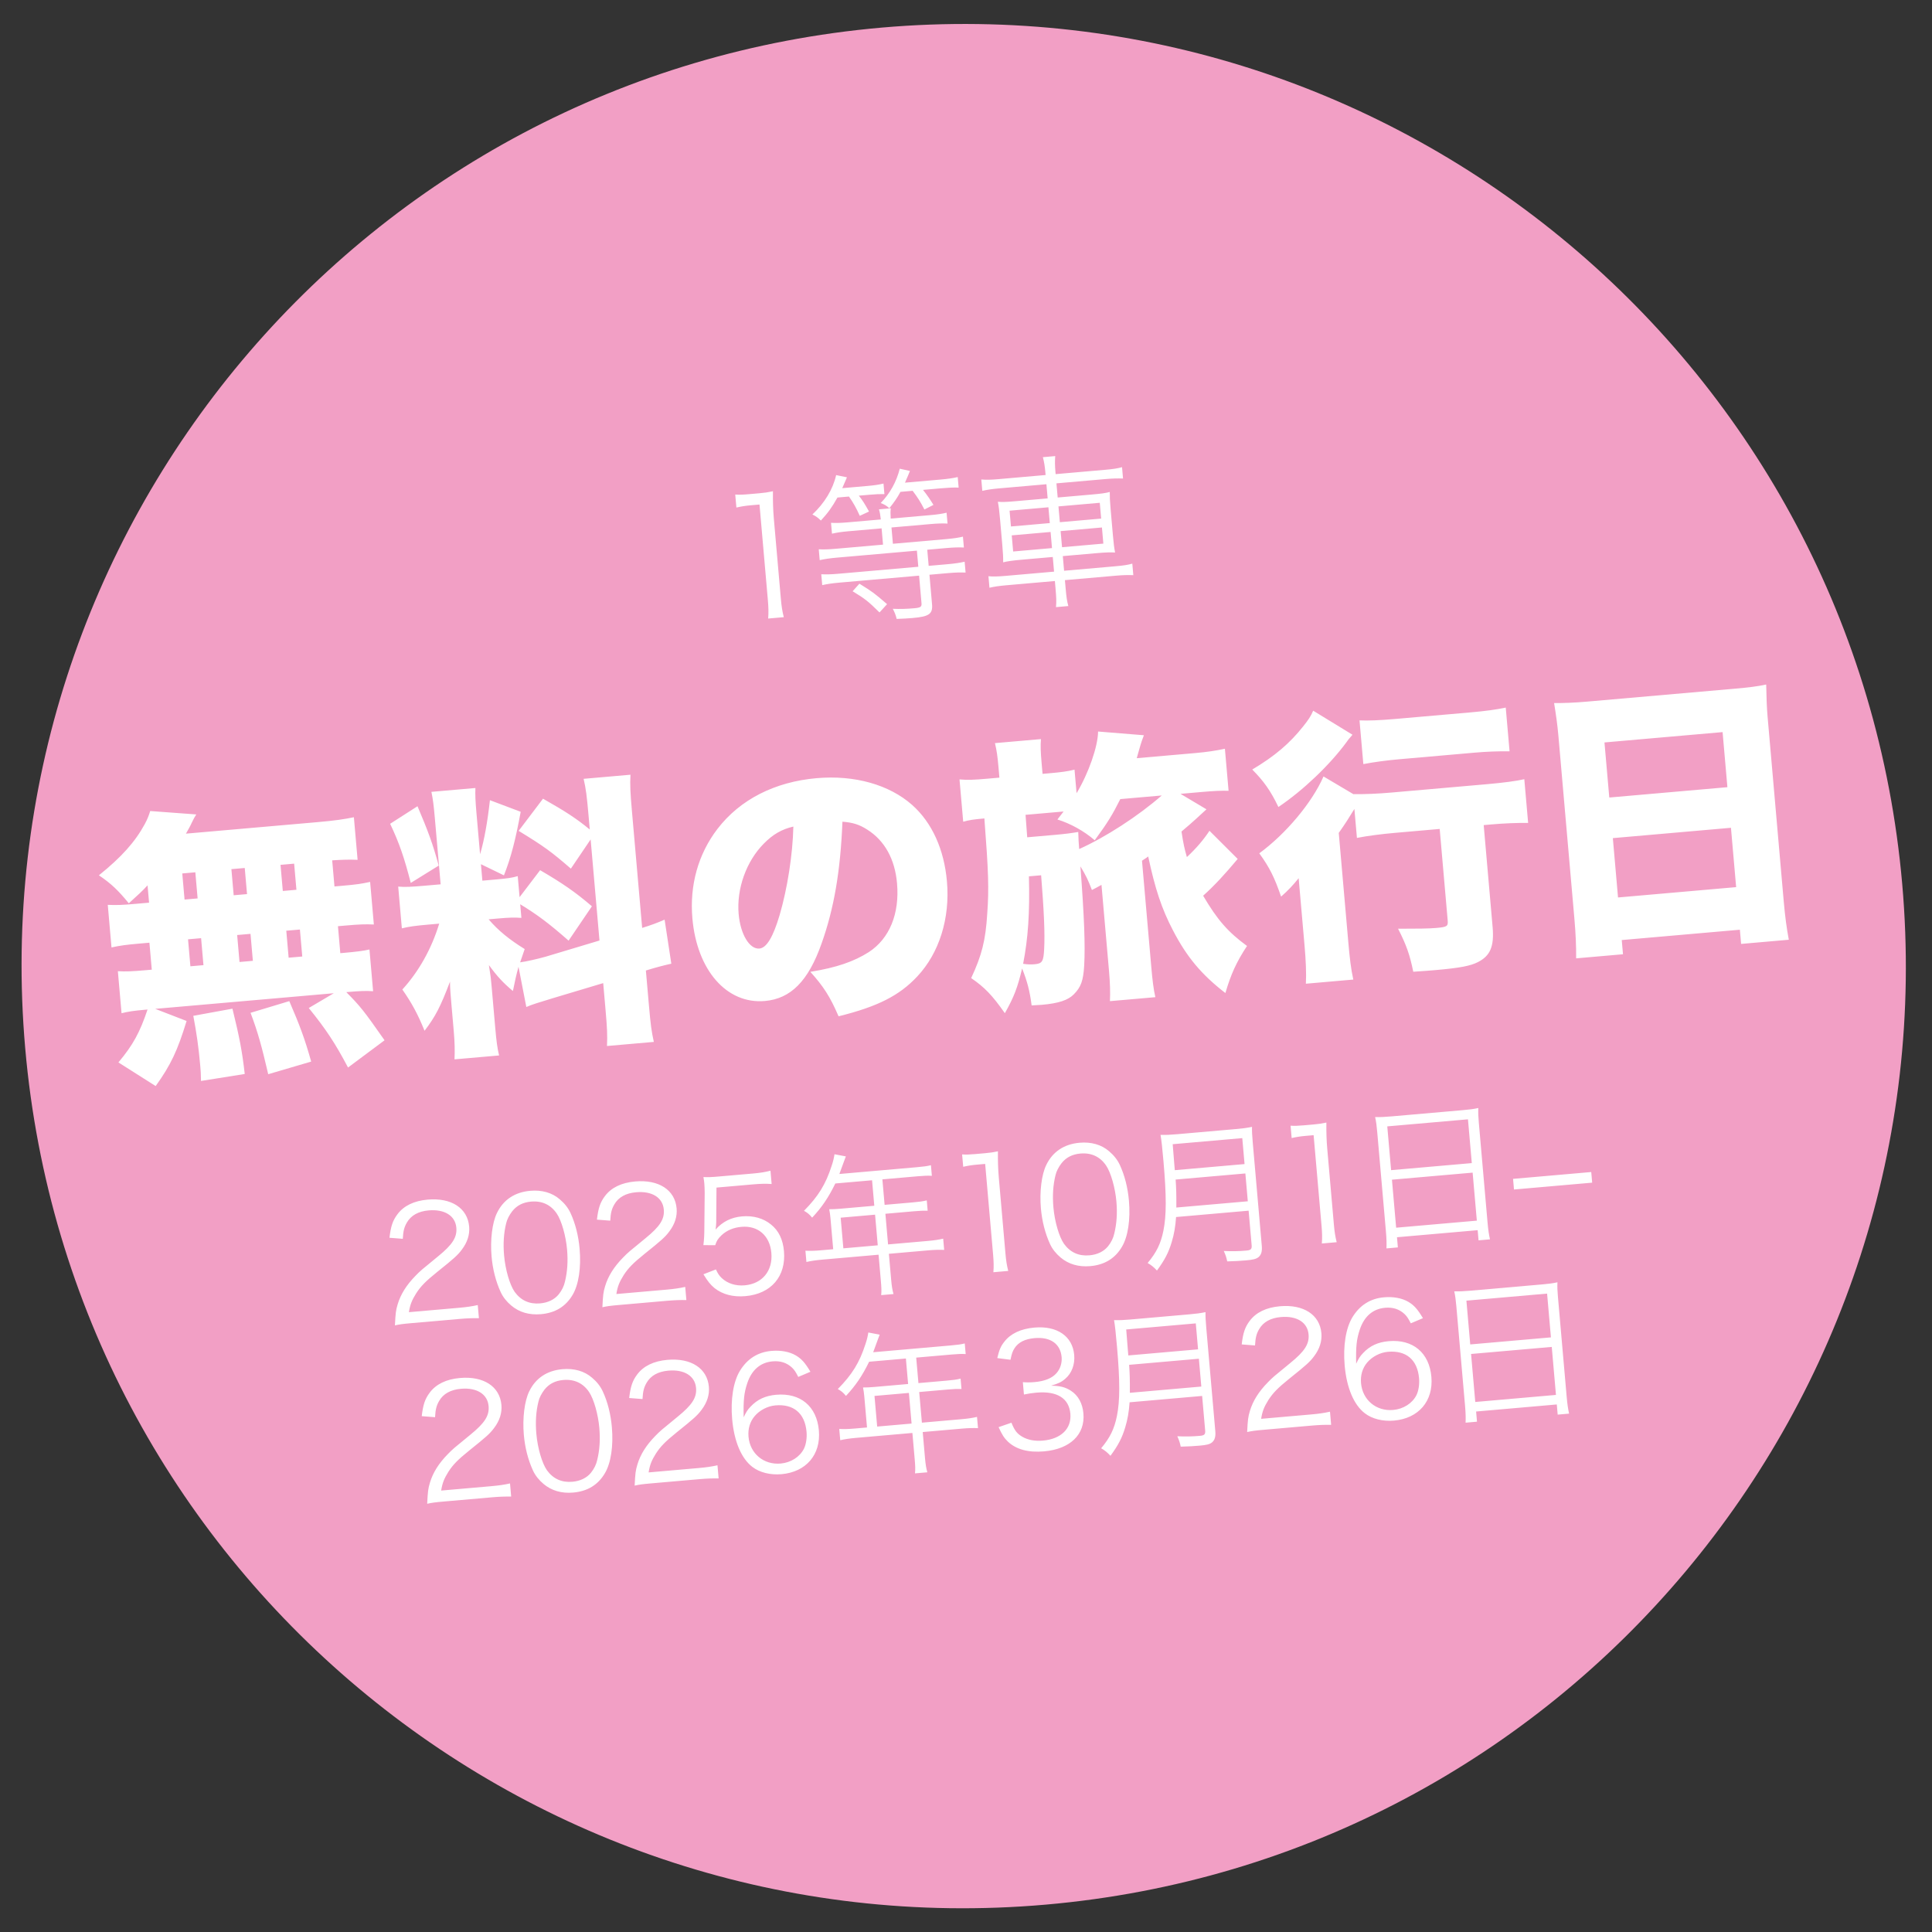
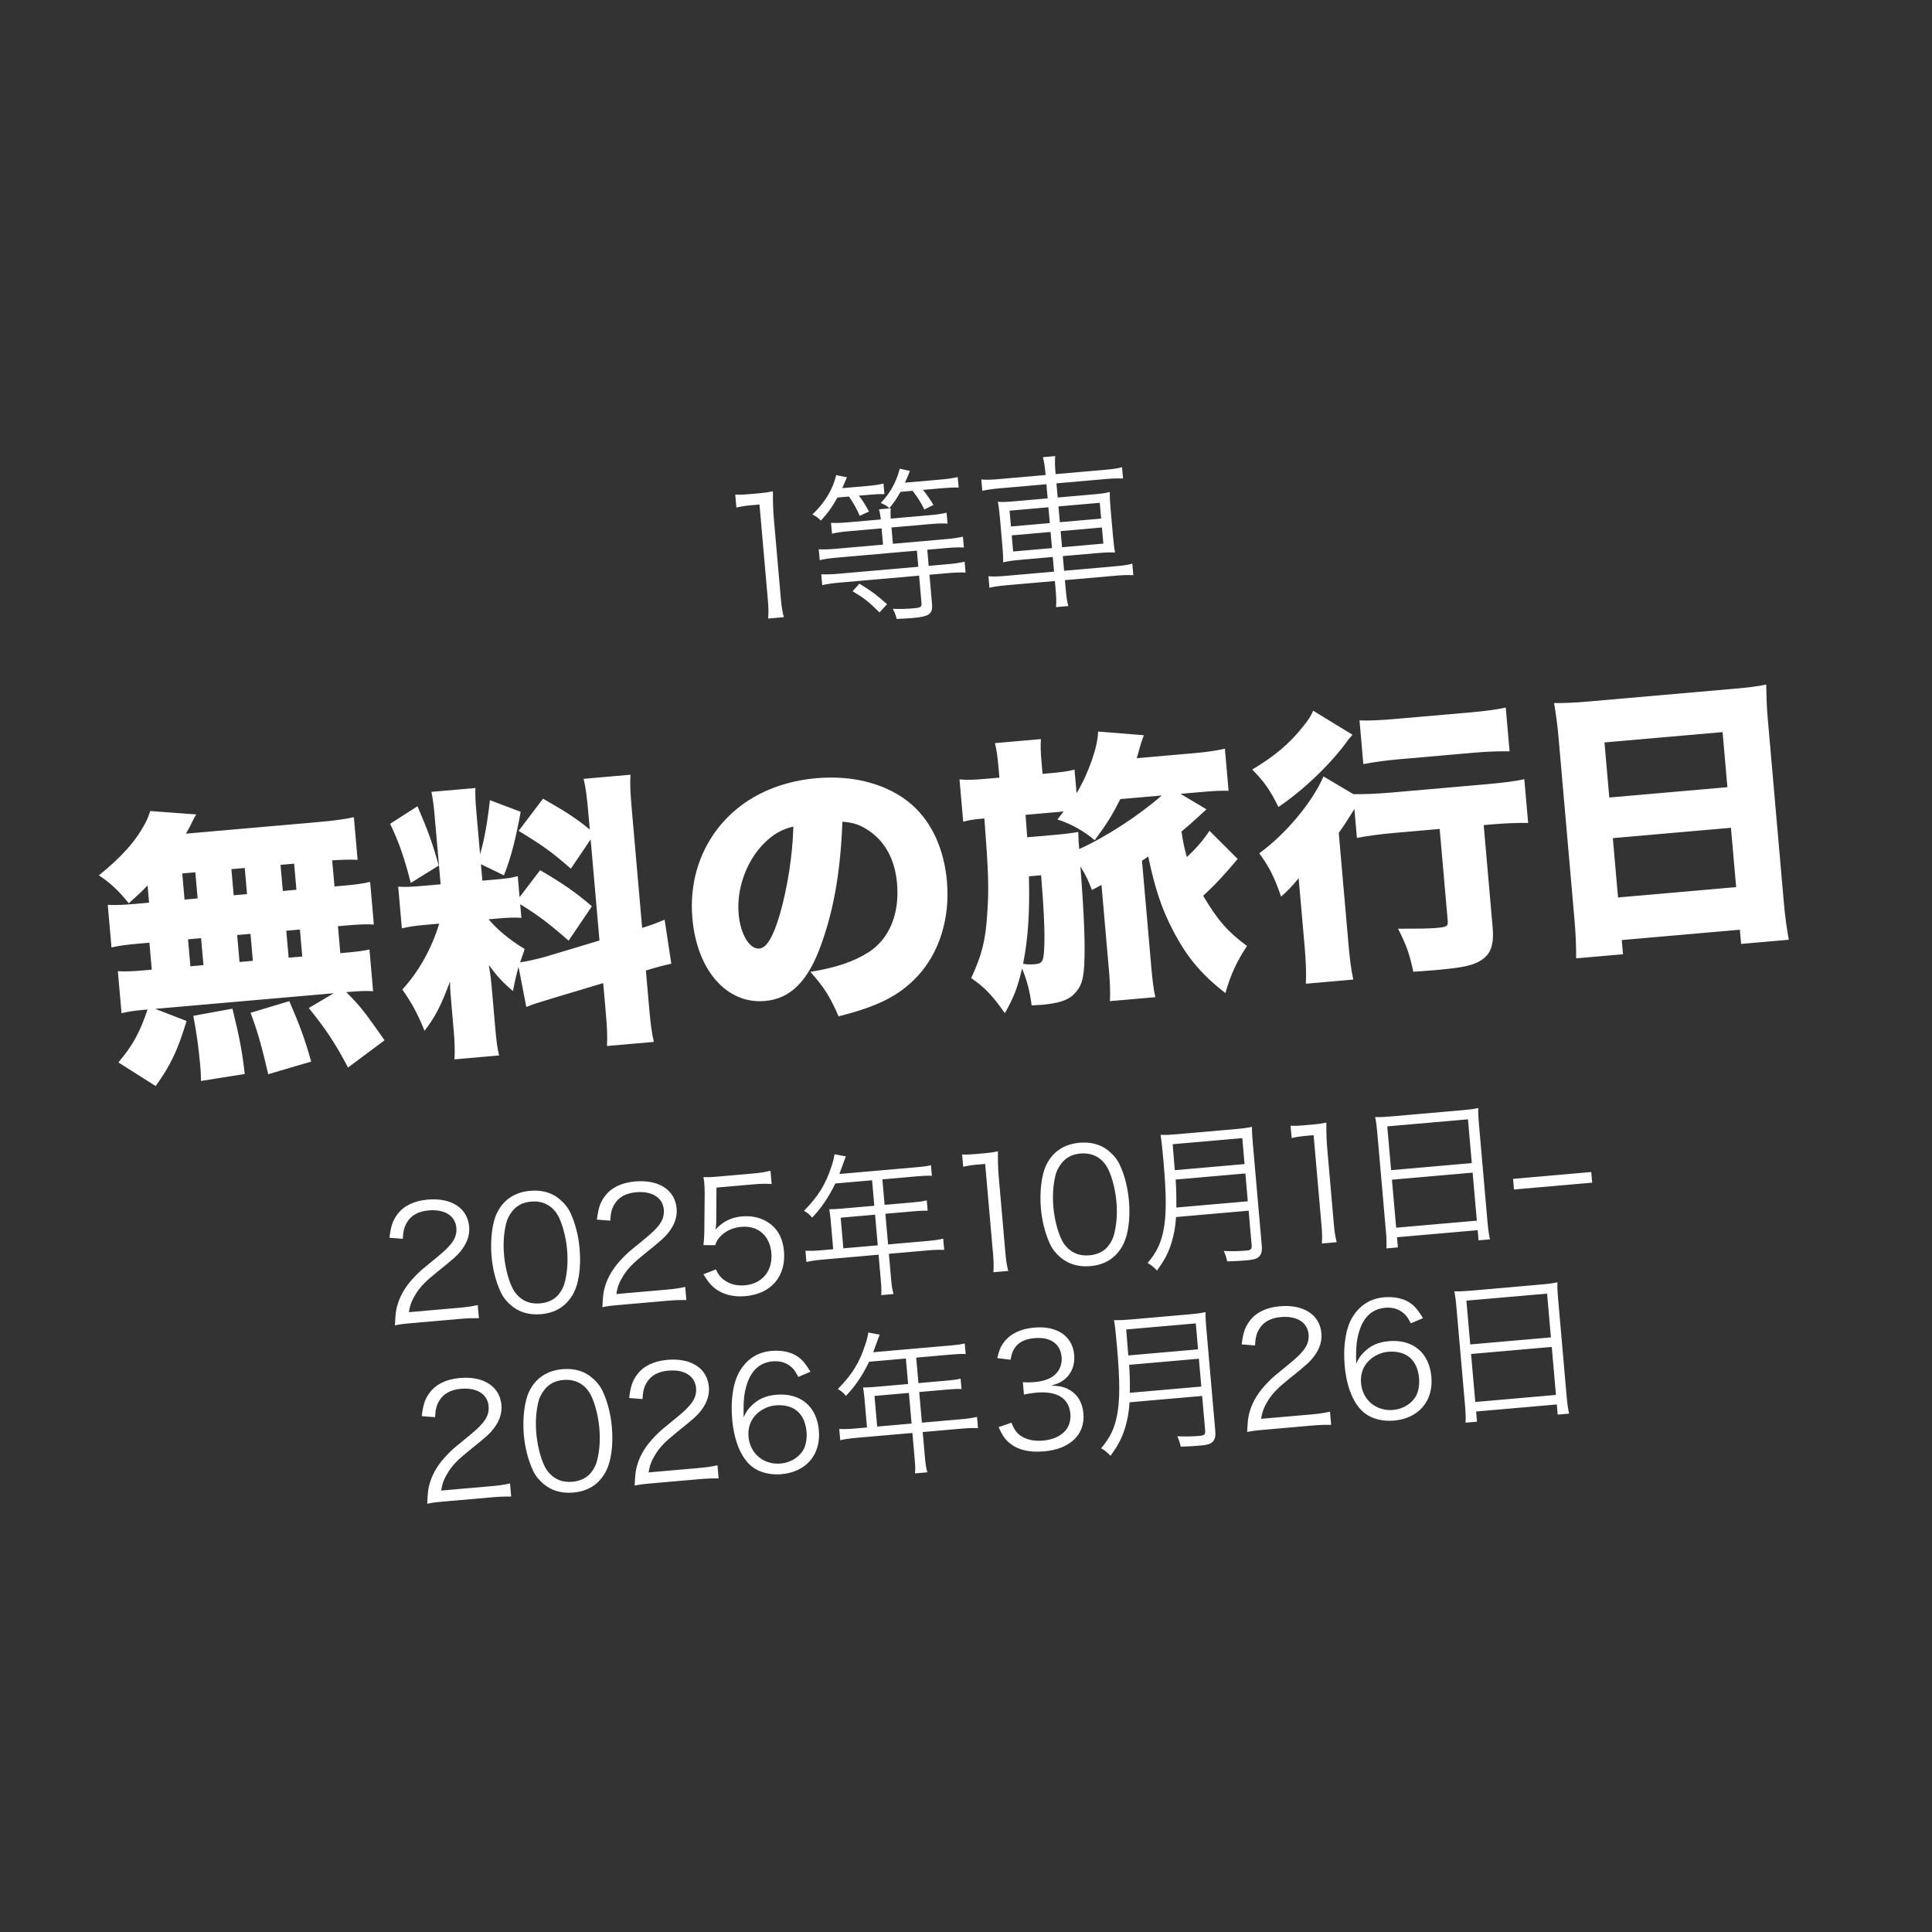
<svg xmlns="http://www.w3.org/2000/svg" id="Ebene_1" version="1.1" viewBox="0 0 467.717 467.717">
  <rect x="0" y="0" width="467.717" height="467.717" fill="#333333" stroke="none" />
  <defs>
    <style>
      .st0 {
        fill: #f29fc5;
      }

      .st1 {
        fill: #fff;
      }
    </style>
  </defs>
-   <path class="st0" d="M253.182,461.09c125.48-10.969,218.305-121.594,207.326-247.079C449.53,88.527,338.909-4.285,213.428,6.683,87.948,17.668-4.876,128.277,6.102,253.761c10.979,125.485,121.6,218.313,247.08,207.329h0Z" />
  <path class="st1" d="M119.075,362.484c1.892-.165,3.148-.199,4.676-.18l-.279-3.18c-1.421.315-2.702.504-4.595.669l-12.076,1.057c.296-1.857.736-2.926,1.774-4.58,1.11-1.7,2.229-2.865,5.044-5.133,4.064-3.255,4.985-4.06,6.008-5.447,1.334-1.757,1.932-3.64,1.763-5.571-.391-4.467-4.314-7.022-10.03-6.522-3.332.291-5.82,1.501-7.354,3.58-1.127,1.51-1.579,2.885-1.908,5.66l3.226.252c.099-1.916.36-2.854.99-3.939.994-1.728,2.776-2.723,5.274-2.941,3.861-.338,6.446,1.305,6.698,4.182.202,2.309-.901,4.084-4.427,6.948-4.13,3.375-4.202,3.419-5.428,4.671-2.206,2.253-3.614,4.474-4.351,6.942-.442,1.488-.506,2.066-.661,5.093,1.198-.258,1.763-.345,4.148-.554l11.508-1.007h0ZM138.756,361.334c3.483-.304,6.017-1.861,7.678-4.676,1.463-2.455,2.093-6.592,1.692-11.172-.275-3.142-1.032-6.128-2.207-8.657-.563-1.21-1.423-2.317-2.576-3.284-1.859-1.63-4.361-2.327-7.162-2.082-3.748.328-6.524,2.173-8.073,5.398-1.132,2.312-1.645,6.476-1.294,10.489.271,3.104,1.025,6.052,2.203,8.619.567,1.247,1.465,2.351,2.576,3.284,1.935,1.623,4.362,2.327,7.163,2.081h0ZM136.371,334.079c2.65-.232,4.797.762,6.245,2.925,1.14,1.693,2.187,5.377,2.475,8.671.245,2.801.085,5.333-.504,7.749-.245,1.128-.764,2.165-1.521,3.109-1.033,1.273-2.608,2.021-4.501,2.186-2.574.225-4.638-.7-6.155-2.78-1.178-1.69-2.26-5.333-2.568-8.854-.242-2.763-.088-5.371.505-7.749.22-.973.743-1.973,1.461-2.913,1.099-1.393,2.595-2.172,4.563-2.344h0ZM169.297,358.09c1.893-.165,3.149-.199,4.676-.18l-.278-3.18c-1.422.315-2.702.504-4.595.669l-12.076,1.057c.295-1.857.736-2.925,1.774-4.58,1.11-1.699,2.228-2.865,5.043-5.133,4.064-3.255,4.985-4.06,6.009-5.447,1.333-1.757,1.932-3.64,1.763-5.571-.391-4.466-4.315-7.022-10.031-6.522-3.331.291-5.819,1.501-7.354,3.58-1.127,1.51-1.578,2.885-1.908,5.66l3.226.252c.1-1.916.361-2.854.991-3.939.993-1.727,2.775-2.723,5.274-2.941,3.861-.338,6.446,1.305,6.698,4.182.202,2.309-.902,4.084-4.428,6.948-4.129,3.375-4.202,3.42-5.427,4.671-2.206,2.253-3.614,4.474-4.352,6.942-.442,1.488-.506,2.066-.66,5.093,1.198-.258,1.762-.345,4.147-.554l11.508-1.007h0ZM196.195,332.087c-1.296-2.175-2.143-3.131-3.55-3.962-1.528-.896-3.622-1.285-5.893-1.086-3.294.288-5.859,1.924-7.627,4.825-1.602,2.62-2.291,6.952-1.877,11.684.471,5.376,2.204,9.496,4.864,11.552,1.76,1.372,4.372,2.021,7.06,1.786,5.981-.524,9.58-4.729,9.067-10.597-.51-5.83-4.462-9.146-10.33-8.633-2.612.229-4.555,1.124-6.195,2.869-.77.792-1.102,1.356-1.681,2.589-.096-4.15.092-5.921.878-8.278,1.091-3.224,3.185-5.009,6.138-5.267,1.893-.166,3.426.348,4.671,1.498.624.594.935,1.101,1.533,2.269l2.942-1.249h0ZM195.255,346.626c.129,1.477-.114,3.062-.633,4.099-1.008,1.996-3.177,3.368-5.637,3.583-4.089.358-7.42-2.402-7.778-6.491-.165-1.893.333-3.614,1.473-4.973,1.209-1.441,3.142-2.449,5.035-2.615,4.429-.387,7.149,1.93,7.54,6.397h0ZM209.895,345.574l-2.877.252c-1.666.146-2.733.163-3.844.107l.239,2.726c1.084-.247,2.251-.426,3.803-.562l13.666-1.195.547,6.246c.152,1.741.187,2.577.08,3.54l2.991-.261c-.275-.968-.431-1.87-.573-3.498l-.546-6.246,9.539-.834c1.552-.136,2.732-.163,3.843-.108l-.238-2.725c-1.047.244-2.1.412-3.804.561l-9.539.835-.649-7.42,6.889-.602c1.439-.126,2.351-.168,3.345-.14l-.219-2.499c-.971.238-1.8.348-3.352.484l-6.852.6-.54-6.171,8.555-.748c1.552-.136,2.464-.178,3.424-.109l-.225-2.574c-.933.234-1.725.341-3.391.487l-18.776,1.643,1.17-3.192c.188-.475.278-.749.403-1.066l-2.754-.522c-.12.812-.309,1.706-.705,2.847-1.408,4.395-3.21,7.337-6.68,10.845.883.495,1.294.841,1.976,1.658,2.338-2.493,3.959-4.885,5.609-8.272l8.896-.778.539,6.17-8.214.719c-1.06.093-1.896.128-2.698.121.142.751.236,1.391.309,2.224l.653,7.457h0ZM212.355,345.359l-.649-7.419,8.328-.729.649,7.42-8.328.728h0ZM241.746,345.496c.851,1.871,1.378,2.664,2.252,3.503,1.996,1.885,4.928,2.697,8.752,2.362,6.321-.553,9.98-4.077,9.533-9.187-.212-2.423-1.258-4.353-3.036-5.495-1.374-.871-2.583-1.185-4.799-1.22,1.712-.493,2.518-.869,3.439-1.674,1.563-1.32,2.369-3.45,2.167-5.759-.398-4.543-4.132-7.115-9.621-6.635-3.294.288-5.785,1.46-7.292,3.423-.86,1.067-1.238,1.977-1.713,3.964l3.202.407c.294-1.437.506-2.066.976-2.794.941-1.456,2.55-2.245,4.859-2.447,3.824-.334,6.261,1.36,6.545,4.615.12,1.363-.326,2.813-1.193,3.805-1.07,1.276-2.876,2.006-5.374,2.225-1.022.089-1.937.093-2.821.018l.261,2.99c1.013-.203,1.952-.361,3.012-.454,5.035-.441,7.902,1.368,8.23,5.116.314,3.596-2.251,6.109-6.642,6.494-1.93.169-3.636-.14-5.002-.936-1.247-.73-1.846-1.479-2.624-3.394l-3.111,1.073h0ZM291.025,337.942l.732,8.366c.083.947-.2,1.2-1.298,1.296-1.817.159-3.53.195-5.446.096.426.954.631,1.546.831,2.521,1.713-.036,3.306-.137,4.555-.246,1.704-.149,2.413-.326,2.986-.757.676-.555.947-1.38.828-2.743l-2.179-24.909c-.169-1.93-.214-2.88-.19-3.912-1.274.264-2.255.388-3.92.534l-14.234,1.245c-1.628.142-2.615.19-3.991.158.239,1.429.409,2.94.714,6.422.735,8.404.726,13.097-.019,16.786-.64,3.146-1.676,5.258-3.818,7.81.924.53,1.5,1.014,2.258,1.825,1.908-2.609,2.822-4.367,3.588-6.952.563-1.842.89-3.777,1.038-6.003l17.565-1.537h0ZM273.527,337.185c.021-3.245-.029-4.69-.174-6.775l16.884-1.477.589,6.738-17.299,1.514h0ZM273.155,328.139l-.08-.909-.432-5.379,16.845-1.474.55,6.284-16.883,1.478h0ZM317.58,345.117c1.893-.165,3.149-.199,4.676-.18l-.278-3.18c-1.422.315-2.702.504-4.595.669l-12.076,1.057c.295-1.857.736-2.926,1.773-4.58,1.111-1.699,2.229-2.865,5.044-5.133,4.064-3.255,4.985-4.06,6.009-5.447,1.333-1.757,1.932-3.64,1.763-5.571-.391-4.467-4.315-7.022-10.031-6.522-3.331.291-5.819,1.501-7.354,3.58-1.127,1.51-1.578,2.885-1.908,5.66l3.226.252c.1-1.916.361-2.854.991-3.939.993-1.727,2.775-2.723,5.274-2.941,3.861-.338,6.446,1.305,6.698,4.182.202,2.309-.902,4.084-4.428,6.948-4.129,3.375-4.202,3.419-5.427,4.671-2.206,2.253-3.614,4.474-4.352,6.942-.442,1.488-.506,2.066-.66,5.093,1.198-.258,1.762-.345,4.147-.554l11.508-1.007h0ZM344.478,319.114c-1.296-2.175-2.143-3.131-3.55-3.962-1.528-.896-3.622-1.285-5.894-1.086-3.293.288-5.858,1.924-7.626,4.825-1.602,2.619-2.291,6.952-1.877,11.684.471,5.375,2.204,9.496,4.864,11.552,1.76,1.372,4.372,2.021,7.06,1.785,5.981-.523,9.58-4.729,9.067-10.596-.51-5.83-4.462-9.146-10.33-8.633-2.612.229-4.555,1.124-6.195,2.869-.77.792-1.102,1.355-1.681,2.589-.096-4.15.092-5.921.878-8.278,1.091-3.224,3.185-5.009,6.138-5.267,1.893-.166,3.426.348,4.671,1.498.624.594.935,1.101,1.533,2.269l2.942-1.249h0ZM343.538,333.653c.129,1.477-.114,3.062-.633,4.099-1.008,1.995-3.177,3.368-5.637,3.583-4.089.358-7.42-2.402-7.778-6.491-.165-1.893.333-3.615,1.472-4.973,1.21-1.441,3.143-2.449,5.036-2.615,4.429-.387,7.149,1.93,7.54,6.397h0ZM354.678,340.384c.149,1.703.176,2.884.124,4.033l2.763-.242-.215-2.461,19.533-1.709.215,2.461,2.764-.242c-.254-1.16-.423-2.214-.582-4.031l-2.123-24.265c-.125-1.438-.17-2.388-.115-3.499-1.084.247-2.141.378-3.883.53l-17.034,1.491c-1.742.152-2.843.21-4.067.165.247,1.084.381,2.179.513,3.693l2.107,24.076h0ZM355.002,314.875l19.533-1.709.927,10.599-19.533,1.709-.927-10.599h0ZM356.131,327.783l19.533-1.709,1.017,11.622-19.533,1.709-1.017-11.622h0Z" />
  <path class="st1" d="M111.265,319.301c1.892-.166,3.148-.2,4.676-.181l-.279-3.179c-1.421.315-2.702.503-4.595.669l-12.076,1.056c.296-1.857.736-2.925,1.774-4.58,1.11-1.699,2.229-2.865,5.044-5.133,4.064-3.255,4.985-4.06,6.008-5.446,1.334-1.757,1.932-3.641,1.763-5.571-.391-4.467-4.314-7.023-10.03-6.523-3.332.292-5.82,1.501-7.354,3.581-1.127,1.51-1.579,2.884-1.908,5.659l3.226.252c.099-1.916.36-2.854.99-3.939.994-1.727,2.776-2.722,5.274-2.941,3.861-.338,6.446,1.305,6.698,4.182.202,2.309-.901,4.084-4.427,6.949-4.13,3.374-4.202,3.419-5.428,4.67-2.206,2.253-3.614,4.474-4.351,6.942-.442,1.488-.506,2.066-.661,5.093,1.198-.257,1.763-.345,4.148-.554l11.508-1.006h0ZM130.946,318.151c3.483-.305,6.017-1.862,7.678-4.677,1.463-2.455,2.093-6.592,1.692-11.172-.275-3.142-1.032-6.127-2.207-8.657-.563-1.209-1.423-2.316-2.576-3.284-1.859-1.63-4.361-2.326-7.162-2.081-3.748.328-6.524,2.173-8.073,5.398-1.132,2.311-1.645,6.476-1.294,10.489.271,3.104,1.025,6.051,2.203,8.618.567,1.248,1.465,2.352,2.576,3.284,1.935,1.624,4.362,2.327,7.163,2.082h0ZM128.561,290.895c2.65-.232,4.797.763,6.245,2.925,1.14,1.693,2.187,5.378,2.475,8.671.245,2.801.085,5.333-.504,7.75-.245,1.127-.764,2.164-1.521,3.108-1.033,1.273-2.608,2.021-4.501,2.187-2.574.225-4.638-.701-6.155-2.781-1.178-1.689-2.26-5.333-2.568-8.853-.242-2.764-.088-5.371.505-7.75.22-.973.743-1.972,1.461-2.912,1.099-1.393,2.595-2.173,4.563-2.345h0ZM161.487,314.907c1.893-.166,3.149-.199,4.676-.181l-.278-3.179c-1.422.315-2.702.503-4.595.669l-12.076,1.056c.295-1.857.736-2.925,1.774-4.58,1.11-1.699,2.228-2.865,5.043-5.133,4.064-3.255,4.985-4.06,6.009-5.446,1.333-1.757,1.932-3.641,1.763-5.571-.391-4.467-4.315-7.023-10.031-6.523-3.331.292-5.819,1.501-7.354,3.581-1.127,1.51-1.578,2.884-1.908,5.66l3.226.251c.1-1.916.361-2.854.991-3.939.993-1.727,2.775-2.722,5.274-2.941,3.861-.338,6.446,1.305,6.698,4.182.202,2.31-.902,4.084-4.428,6.949-4.129,3.374-4.202,3.419-5.427,4.67-2.206,2.253-3.614,4.474-4.352,6.942-.442,1.488-.506,2.066-.66,5.093,1.198-.257,1.762-.345,4.147-.553l11.508-1.007h0ZM173.455,287.501l8.896-.778c1.779-.156,2.997-.186,4.455-.085l-.281-3.217c-1.494.359-2.359.511-4.403.69l-7.798.682c-2.233.196-2.842.211-4.029.162.158.94.172,1.091.218,1.621.063.72.065,1.177.085,2.282l-.084,8.628c-.009,1.641-.053,2.446-.227,3.948l2.862.017c.327-1.058.697-1.625,1.543-2.424,1.27-1.179,2.889-1.854,4.82-2.023,4.013-.351,6.863,2.146,7.228,6.31.38,4.353-2.207,7.478-6.447,7.849-2.195.193-4.158-.437-5.571-1.763-.624-.594-.932-1.063-1.403-2.089l-3.025,1.18c1.068,1.737,1.667,2.486,2.696,3.349,1.966,1.545,4.503,2.2,7.456,1.942,6.246-.546,9.88-4.793,9.347-10.888-.246-2.801-1.274-4.962-3.12-6.441-1.849-1.516-4.275-2.219-7.039-1.978-2.612.229-4.731,1.292-6.396,3.192q.138-1.042.154-1.73l.063-8.436h0ZM201.706,302.424l-2.877.252c-1.666.145-2.732.162-3.843.107l.238,2.726c1.085-.248,2.252-.426,3.804-.562l13.666-1.196.546,6.246c.152,1.742.187,2.578.081,3.541l2.99-.262c-.275-.967-.43-1.869-.573-3.497l-.546-6.246,9.54-.835c1.552-.136,2.732-.163,3.843-.107l-.239-2.726c-1.046.244-2.1.413-3.803.562l-9.54.834-.649-7.419,6.89-.603c1.438-.126,2.35-.167,3.344-.14l-.218-2.498c-.971.237-1.801.348-3.353.484l-6.852.599-.54-6.17,8.556-.749c1.552-.136,2.464-.177,3.423-.109l-.225-2.574c-.933.234-1.725.342-3.39.487l-18.777,1.643,1.171-3.192c.187-.474.277-.749.402-1.065l-2.754-.522c-.119.811-.308,1.705-.704,2.846-1.408,4.396-3.211,7.338-6.68,10.846.882.495,1.294.84,1.976,1.658,2.337-2.493,3.959-4.886,5.608-8.273l8.896-.778.54,6.171-8.215.718c-1.06.093-1.896.128-2.697.122.142.75.236,1.391.309,2.223l.652,7.458h0ZM204.167,302.209l-.65-7.42,8.329-.729.649,7.42-8.328.729h0ZM233.181,282.467c1.084-.248,2.062-.41,3.273-.516l2.044-.178,1.918,21.918c.152,1.741.183,2.959.071,4.304l3.597-.315c-.35-1.38-.522-2.472-.678-4.251l-1.609-18.397c-.179-2.045-.234-3.985-.209-6.314-1.236.26-1.839.351-3.126.464l-2.385.209c-1.438.125-2.161.151-3.158.085l.262,2.991h0ZM263.932,306.516c3.482-.304,6.016-1.861,7.677-4.677,1.464-2.455,2.094-6.591,1.693-11.172-.275-3.142-1.032-6.127-2.207-8.656-.564-1.21-1.423-2.317-2.576-3.284-1.859-1.631-4.361-2.327-7.163-2.082-3.747.328-6.523,2.173-8.072,5.398-1.133,2.312-1.646,6.476-1.295,10.489.272,3.104,1.026,6.051,2.204,8.619.567,1.247,1.464,2.351,2.576,3.284,1.935,1.623,4.361,2.326,7.163,2.081h0ZM261.547,279.26c2.65-.232,4.797.763,6.245,2.925,1.139,1.693,2.187,5.378,2.475,8.671.245,2.802.085,5.333-.505,7.75-.244,1.128-.764,2.165-1.521,3.108-1.033,1.273-2.607,2.021-4.5,2.187-2.574.225-4.639-.701-6.156-2.78-1.178-1.69-2.259-5.334-2.567-8.854-.242-2.764-.089-5.371.504-7.75.22-.973.743-1.972,1.462-2.912,1.099-1.393,2.594-2.172,4.563-2.345h0ZM302.279,293.091l.732,8.366c.083.946-.2,1.2-1.298,1.296-1.817.159-3.531.194-5.446.095.426.954.631,1.547.83,2.521,1.714-.035,3.307-.136,4.556-.246,1.704-.149,2.413-.325,2.986-.757.676-.555.947-1.38.828-2.742l-2.179-24.909c-.169-1.931-.214-2.881-.19-3.913-1.274.264-2.255.388-3.921.534l-14.233,1.245c-1.628.143-2.616.191-3.992.159.24,1.428.41,2.939.715,6.422.735,8.404.726,13.097-.019,16.786-.64,3.145-1.676,5.258-3.818,7.81.924.529,1.5,1.013,2.258,1.824,1.907-2.608,2.822-4.366,3.587-6.951.564-1.842.891-3.778,1.039-6.003l17.565-1.537h0ZM284.78,292.333c.022-3.244-.028-4.689-.173-6.775l16.884-1.477.589,6.739-17.3,1.513h0ZM284.409,283.287l-.08-.908-.432-5.379,16.845-1.474.55,6.284-16.883,1.477h0ZM312.696,275.51c1.084-.247,2.062-.409,3.273-.515l2.044-.179,1.918,21.918c.152,1.742.183,2.96.071,4.304l3.597-.314c-.35-1.381-.522-2.472-.678-4.251l-1.609-18.398c-.179-2.044-.234-3.985-.209-6.314-1.236.261-1.839.352-3.126.464l-2.385.209c-1.438.126-2.161.151-3.158.086l.262,2.99h0ZM335.522,298.193c.149,1.703.176,2.884.124,4.032l2.764-.241-.215-2.461,19.533-1.709.215,2.461,2.764-.242c-.254-1.16-.423-2.214-.582-4.031l-2.123-24.265c-.126-1.438-.171-2.388-.115-3.499-1.085.247-2.141.378-3.883.53l-17.035,1.491c-1.741.152-2.842.21-4.067.165.248,1.084.382,2.179.514,3.693l2.106,24.076h0ZM335.846,272.684l19.534-1.709.927,10.599-19.533,1.709-.928-10.599h0ZM336.976,285.592l19.533-1.709,1.017,11.622-19.533,1.709-1.017-11.622h0ZM366.521,287.966l18.928-1.656-.226-2.574-18.927,1.656.225,2.574h0Z" />
  <path class="st1" d="M36.088,218.527l-3.162.277c-3.506.307-4.68.34-6.835.252l.902,10.31c2.107-.461,3.475-.65,6.775-.939l2.406-.21.571,6.53-1.375.12c-3.368.295-4.955.364-6.835.252l.89,10.173c1.694-.425,3.063-.614,5.744-.849l.55-.048c-1.868,5.566-3.54,8.621-7.053,12.807l9.02,5.722c3.703-5.172,5.277-8.566,7.487-15.755l-7.599-2.936,43.236-3.783-6.059,3.578c4.193,5.174,6.43,8.58,9.503,14.406l8.843-6.592c-5.067-7.245-5.919-8.278-9.263-11.657,3.369-.294,4.681-.34,6.492-.221l-.884-10.105c-1.494.339-3.001.54-6.506.847l-.55.048-.571-6.53,1.855-.163c3.369-.294,4.749-.346,6.836-.251l-.902-10.311c-2.107.461-3.27.632-6.775.939l-1.856.162-.553-6.323c2.549-.154,3.999-.212,6.154-.123l-.902-10.311c-2.313.48-4.638.821-8.762,1.182l-31.894,2.791c.54-.948,1.081-1.896,1.427-2.688q.585-1.229,1.075-1.964l-11.154-.825c-.322,1.067-.719,2.071-1.316,3.163-2.326,4.29-5.606,7.971-11.106,12.4,3.017,2.022,4.76,3.739,7.242,6.777,2.375-2.147,3.208-2.912,4.538-4.345l.367,4.193h0ZM44.127,211.452l3.162-.277.553,6.324-3.162.277-.553-6.324h0ZM56.019,210.411l3.231-.282.553,6.324-3.231.282-.553-6.324h0ZM45.522,227.399l3.162-.277.571,6.53-3.162.277-.571-6.53h0ZM57.414,226.358l3.231-.282.571,6.53-3.231.283-.571-6.531h0ZM69.877,231.848l-.571-6.53,3.299-.289.571,6.531-3.299.288h0ZM68.464,215.695l-.553-6.324,3.299-.289.553,6.324-3.299.289h0ZM75.333,256.998c-1.512-5.408-2.781-8.83-5.298-14.636l-9.38,2.83c1.802,4.76,2.727,8.211,4.279,14.863l10.399-3.057h0ZM59.249,259.999c-.613-5.419-1.257-8.825-2.976-15.809l-9.476,1.729c.773,4.088,1.28,7.507,1.677,12.044.114,1.306.162,1.856.187,3.724l10.588-1.688h0ZM127.419,243.783c1.402-.607,2.683-.996,6.529-2.164l12.082-3.62.559,6.393c.397,4.537.473,6.192.357,8.834l11.342-.992c-.566-2.513-.785-4.225-1.176-8.693l-.752-8.593c2.833-.871,4.596-1.302,6.159-1.647l-1.625-10.663c-2.002.868-3.278,1.326-5.436,2l-2.484-28.389c-.384-4.399-.478-6.261-.345-8.697l-11.342.993c.555,2.375.786,4.225,1.171,8.624l.318,3.643c-3.208-2.628-5.707-4.279-11.319-7.459l-5.898,7.788c6.146,3.757,7.848,4.993,12.644,9.145l4.784-7.068,2.141,24.471-13.026,3.91c-2.164.605-4.677,1.171-6.183,1.372.385-1.142.549-1.641,1.104-3.213-3.734-2.306-6.419-4.495-8.734-7.202l2.269-.198c2.68-.235,3.924-.274,5.666-.15l-.288-3.299c4.17,2.544,6.987,4.653,11.714,8.811l5.644-8.321c-4.042-3.456-7.065-5.546-12.539-8.738l-4.97,6.53-.445-5.087c-1.419.401-2.444.56-5.331.813l-3.231.282-.349-3.986,5.57,2.699c1.758-4.449,2.834-8.768,4.056-15.386l-7.449-2.811c-.58,5.246-1.37,9.678-2.387,13.092l-.872-9.967c-.259-2.956-.322-4.474-.254-6.073l-10.655.932c.357,1.701.558,3.207.81,6.094l1.426,16.291-3.85.336c-3.368.295-4.817.352-6.422.216l.884,10.104c1.832-.437,3.2-.626,6.431-.909l2.612-.228c-1.883,6.19-5.006,11.658-8.925,15.949,2.294,3.263,3.784,6.041,5.376,9.989,2.61-3.415,3.856-5.809,6.163-11.899.006,1.662.139,3.174.355,5.649l.541,6.186c.259,2.956.29,4.893.195,6.979l10.792-.944c-.437-1.832-.644-3.407-.927-6.638l-.866-9.898c-.192-2.2-.21-2.406-.675-5.343,2.046,2.799,3.496,4.334,5.813,6.279.534-2.61.781-3.74,1.357-5.868l1.891,9.739h0ZM94.448,199.43c2.208,4.656,3.414,8.152,4.993,14.317l6.767-4.194c-1.431-5.277-2.608-8.43-5.136-14.373l-6.624,4.25h0ZM203.944,198.924c2.511.196,4.077.682,5.984,1.901,4.252,2.675,6.723,7.169,7.234,13.012.644,7.355-1.807,13.387-6.853,16.669-3.544,2.249-7.709,3.722-14.128,4.768,3.223,3.597,4.746,5.957,6.829,10.762,9.49-2.354,14.728-5.029,19.036-9.631,5.322-5.66,7.981-14.066,7.199-23.002-.679-7.767-3.6-14.23-8.408-18.52-5.556-4.916-13.937-7.3-23.148-6.494-10.104.884-18.527,5.154-23.999,12.282-4.662,6.087-6.774,13.614-6.071,21.656,1.101,12.579,8.332,20.812,17.543,20.006,6.255-.547,10.524-4.799,13.741-13.946,3.002-8.436,4.563-17.508,5.041-29.463h0ZM192.064,200.102c-.16,6.871-1.456,15.019-3.321,21.416-1.605,5.404-3.181,7.967-4.9,8.117-2.406.21-4.598-3.477-5.025-8.357-.536-6.118,1.861-12.769,6.061-17.015,2.225-2.272,4.335-3.496,7.185-4.161h0ZM268.484,235.113c.259,2.955.314,5.167.22,7.253l10.998-.962c-.438-1.832-.711-4.163-.976-7.187l-2.261-25.846c.651-.472.92-.565,1.503-1.031,1.648,7.751,3.255,12.667,5.999,17.899,3.333,6.427,6.891,10.687,12.686,15.167,1.334-4.55,2.668-7.506,5.236-11.402-4.661-3.402-7.206-6.365-10.622-12.161,2.826-2.533,5.29-5.242,8.364-8.905l-6.83-6.814c-1.407,2.132-3.1,4.15-5.469,6.366-.599-2.095-.821-3.045-1.304-6.189,1.742-1.468,2.45-2.084,3.54-3.08q.959-.915,2.501-2.297l-6.285-3.744,5.018-.439c3.094-.271,4.749-.347,6.623-.303l-.89-10.173c-2.175.467-4.363.797-7.181,1.044l-14.16,1.239c.265-.924.373-1.28.582-2.06.581-2.059.701-2.278,1.148-3.494l-11.091-.9c-.031,3.605-2.302,10.106-5.205,14.932l-.499-5.706c-1.694.426-3.132.621-6.225.891l-1.512.133-.229-2.612c-.24-2.75-.292-4.131-.161-5.804l-11.136.974c.438,1.832.627,3.2.849,5.744l.229,2.612-2.887.252c-3.437.301-4.749.346-6.772.177l.896,10.242c1.488-.407,2.375-.554,5.125-.795.987,12.866,1.135,16.94.696,23.004-.397,6.546-1.327,10.159-3.895,15.648,3.241,2.21,5.146,4.191,8.155,8.499,2.219-3.935,3.063-6.156,4.179-10.825,1.239,3.078,1.867,5.517,2.306,8.941q2.274-.129,2.48-.147c3.987-.349,6.345-1.11,7.743-2.548,1.717-1.743,2.278-3.247,2.503-7.007.267-4.871.009-11.775-.918-23.954,1.373,2.235,1.888,3.367,2.786,5.713,1.126-.583,1.458-.751,2.315-1.241l1.828,20.896h0ZM248.679,202.699l-.406-5.437,6.392-.559c1.375-.12,1.856-.162,2.819-.247-.559.742-.747.966-1.494,1.932,3.133.973,6.406,2.764,9.029,5.028,3.157-4.293,4.306-6.195,6.193-9.961l10.036-.878c-5.727,5.003-13.659,10.13-19.991,12.969q-.168-1.924-.223-4.136c-1.638.282-3.213.489-5.619.699l-6.736.59h0ZM252.046,211.893c.671,8.461.946,13.978.733,17.875-.154,2.992-.455,3.503-2.311,3.666-.825.072-1.587.069-2.78-.103,1.195-6.131,1.628-12.264,1.403-21.179l2.955-.259h0ZM359.187,199.749l1.925-.168c3.024-.265,6.061-.392,8.834-.358l-.926-10.585c-1.969.449-5.05.857-9.106,1.212l-23.027,2.015c-3.437.3-6.336.415-9.247.393l-7.232-4.285c-2.77,6.337-9.105,13.887-15.549,18.607,2.518,3.451,3.703,5.91,5.28,10.482,1.673-1.463,2.94-2.82,4.251-4.459.349,3.987.463,5.293.68,7.768l.751,8.592c.319,3.643.446,6.679.319,9.184l11.479-1.004c-.572-2.582-.869-5.188-1.194-8.9l-2.327-26.602c1.663-2.362,2.392-3.534,3.786-5.803l.614,7.012c2.588-.504,5.944-.936,9.174-1.219l10.861-.95,1.936,22.134c.127,1.443-.136,1.605-2.817,1.839-1.787.156-4.417.179-9.196.181,2.004,3.911,2.833,6.263,3.681,10.414,2.893-.184,4.199-.298,5.505-.412,5.843-.512,8.362-1.009,10.152-1.927,2.985-1.508,3.961-3.81,3.552-8.484l-2.159-24.677h0ZM327.421,177.87l-9.514-5.817c-.573,1.366-1.188,2.251-2.436,3.815-3.244,4.094-6.853,7.18-12.317,10.428,2.733,2.74,4.467,5.151,6.334,9.074,6.018-4.059,12.41-10.159,16.496-15.712q.427-.66,1.06-1.339l.377-.449h0ZM330.051,184.982c2.588-.503,5.669-.911,8.831-1.188l18.147-1.588c2.887-.252,5.649-.355,8.422-.321l-.926-10.586c-2.244.474-4.776.834-8.556,1.165l-17.941,1.569c-4.055.355-6.885.464-8.903.364l.926,10.585h0ZM384.167,169.858c-3.162.277-5.649.356-7.935.348.453,2.8.807,5.263,1.029,7.806l3.897,44.542c.301,3.437.44,6.611.411,9.453l11.342-.992-.301-3.437,28.595-2.502.301,3.437,11.548-1.01c-.522-2.795-.894-5.463-1.237-9.381l-3.902-44.611c-.199-2.268-.284-4.824-.336-7.797-2.107.461-4.369.728-7.6,1.011l-35.812,3.133h0ZM389.592,193.072l-1.167-13.335,28.595-2.502,1.166,13.335-28.594,2.502h0ZM419.046,200.399l1.257,14.366-28.595,2.502-1.256-14.366,28.594-2.502h0Z" />
  <path class="st1" d="M178.271,122.871c1.141-.26,2.17-.431,3.446-.542l2.151-.188,2.019,23.071c.16,1.833.192,3.116.075,4.531l3.786-.331c-.369-1.453-.549-2.602-.713-4.475l-1.695-19.366c-.188-2.152-.246-4.194-.22-6.646-1.301.274-1.935.37-3.29.489l-2.51.219c-1.514.133-2.275.159-3.325.09l.276,3.148h0ZM205.526,120.206c1.056,1.513,1.769,2.776,2.617,4.669l2.238-1.039c-1.001-1.799-1.563-2.714-2.464-3.84l2.51-.219c1.554-.136,2.554-.183,3.68-.161l-.223-2.551c-1.022.25-2.091.424-3.924.584l-6.057.53c.467-1.084.635-1.461,1.135-2.629l-2.616-.534c-.783,3.442-2.783,6.749-5.751,9.538.796.372,1.395.801,2.056,1.466,1.759-1.92,2.654-3.163,4.01-5.57l2.789-.244h0ZM220.944,118.817c1.319,1.771,1.877,2.646,2.845,4.529l2.191-1.115c-.843-1.372-1.488-2.32-2.526-3.634l4.423-.387c1.674-.146,2.952-.218,4.201-.167l-.223-2.55c-1.062.253-2.37.448-4.203.609l-8.567.749c.701-1.627.905-2.047,1.198-2.835l-2.457-.548c-.808,3.162-2.331,5.946-4.613,8.314.998.394,1.421.638,2.078,1.263,1.123-1.383,1.909-2.496,2.704-3.97l2.949-.258h0ZM205.23,126.455c-1.794.157-2.956.179-4.046.113l.23,2.63c1.102-.257,2.29-.441,4.004-.591l8.009-.701.345,3.945-11.436,1.001c-1.833.16-3.075.189-4.125.12l.23,2.63c1.181-.264,2.449-.455,4.123-.602l19.406-1.698.342,3.905-19.366,1.695c-1.714.15-2.956.178-4.126.12l.23,2.63c1.182-.264,2.41-.452,4.124-.602l19.326-1.691.586,6.695c.073.836-.229,1.064-1.743,1.196-1.912.167-3.354.213-5.208.134.435.846.683,1.386.937,2.448,1.402-.042,2.8-.124,3.916-.222,3.944-.345,4.852-.987,4.646-3.338l-.624-7.132,4.623-.405c1.633-.143,2.955-.178,4.125-.12l-.23-2.63c-1.142.261-2.37.448-4.084.598l-4.622.405-.342-3.905,4.742-.415c1.674-.147,2.996-.182,4.125-.12l-.23-2.63c-1.022.25-2.25.438-4.083.598l-12.871,1.126-.345-3.945,9.563-.837c1.594-.139,2.916-.174,4.006-.109l-.23-2.63c-1.062.253-2.171.431-4.004.591l-9.523.833c-.068-1.238-.07-1.72.023-2.491l-2.869.251c.229.783.307,1.218.455,2.45l-8.009.7h0ZM206.408,143.136c3.01,1.825,3.743,2.403,6.512,5.132l1.832-2.007c-3.04-2.625-3.514-2.985-6.697-4.955l-1.647,1.83h0ZM253.129,114.997l-11.476,1.004c-1.793.157-2.956.178-4.089.077l.241,2.749c1.141-.26,2.409-.452,4.003-.591l11.516-1.008.3,3.427-7.611.666c-2.311.202-3.43.26-4.444.148.231,1.265.334,1.979.536,4.29l.537,6.136c.199,2.272.222,2.992.21,4.238.982-.246,2.211-.434,4.602-.643l7.411-.649.31,3.547-11.794,1.032c-1.913.167-3.036.185-4.089.076l.244,2.79c1.062-.254,2.37-.449,4.043-.595l11.795-1.032.168,1.913c.181,2.072.221,2.992.104,4.407l2.989-.261c-.351-1.254-.471-2.167-.663-4.359l-.167-1.913,12.393-1.084c1.673-.146,2.915-.175,4.165-.123l-.244-2.79c-.979.287-2.088.464-4.12.642l-12.393,1.084-.31-3.547,8.089-.707c2.351-.206,3.553-.231,4.564-.159-.232-1.264-.331-1.938-.529-4.209l-.548-6.257c-.195-2.231-.214-2.912-.206-4.198-1.019.29-2.091.424-4.482.633l-8.129.712-.3-3.427,11.994-1.05c1.594-.139,2.836-.167,4.125-.12l-.24-2.749c-1.019.29-2.088.464-4.12.641l-11.954,1.046-.046-.518c-.139-1.594-.15-2.637-.055-3.85l-2.989.262c.3,1.138.471,2.167.614,3.801l.045.518h0ZM253.812,122.807l.335,3.825-9.404.823-.335-3.825,9.404-.823h0ZM254.335,128.784l.342,3.905-9.404.823-.342-3.905,9.404-.823h0ZM257.108,132.477l-.342-3.905,10.002-.875.341,3.905-10.001.875h0ZM256.578,126.42l-.335-3.826,10.002-.875.335,3.826-10.002.875h0Z" />
</svg>